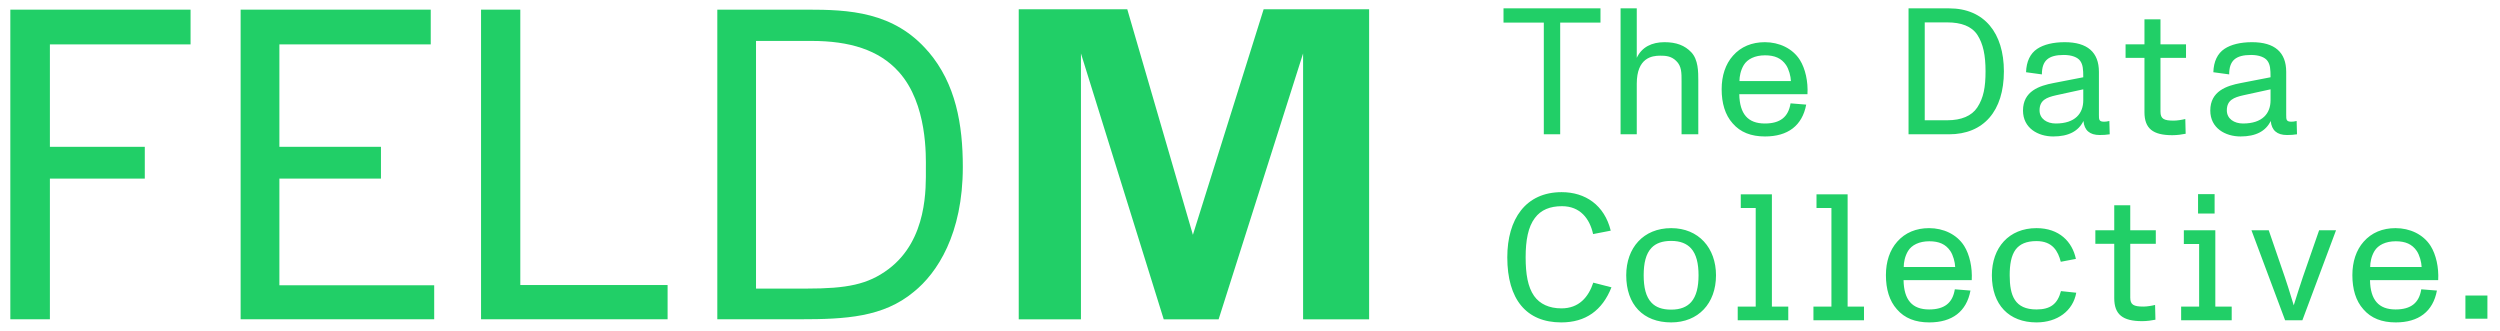
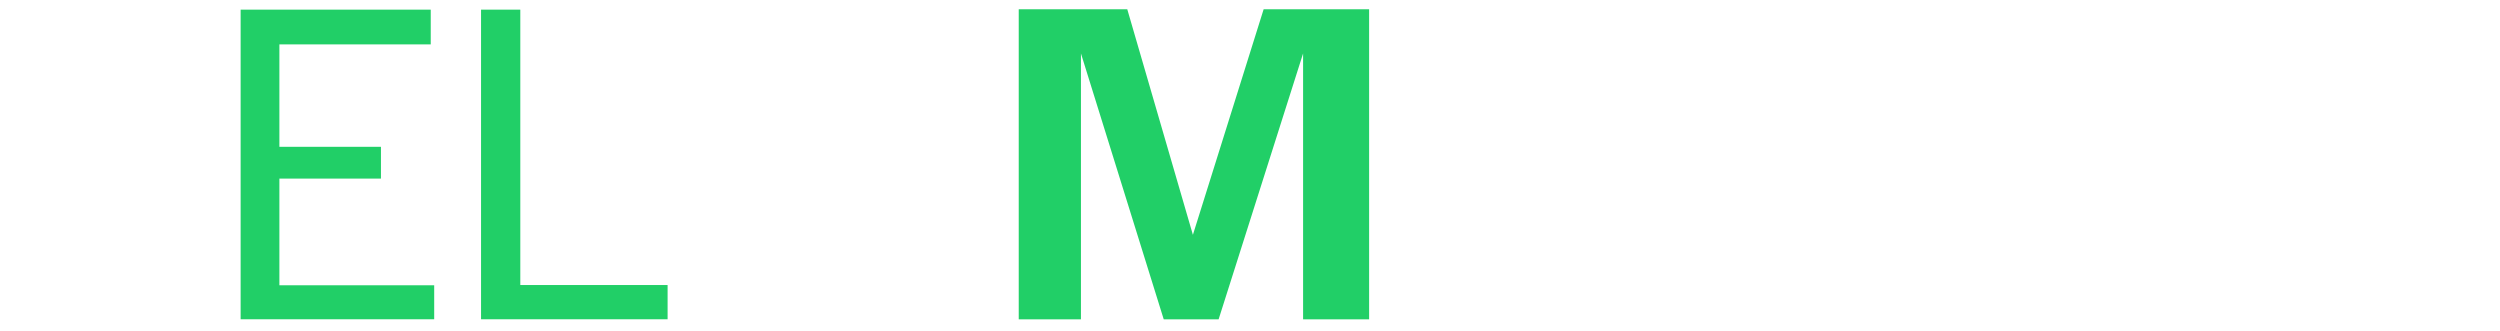
<svg xmlns="http://www.w3.org/2000/svg" width="484" height="64" viewBox="0 0 484 64" fill="none">
  <g clip-path="url(#clip0_3103_21050)">
-     <path d="M2 1.869V61.812H9.658V34.578H28.031V28.424H9.658V8.595H36.892V1.869H2Z" fill="#21CF67" />
    <path d="M46.586 1.867V61.81H84.06V55.23H54.089V34.576H73.752V28.422H54.089V8.593H83.39V1.867H46.586Z" fill="#21CF67" />
    <path d="M93.131 1.867V61.81H129.246V55.181H100.731V1.867H93.131Z" fill="#21CF67" />
-     <path d="M172.007 52.105C168.018 55.094 163.932 55.87 156.177 55.87H146.364V7.924H157.137C164.446 7.924 170.163 9.642 173.977 13.883C179.626 20.114 179.247 30.431 179.247 32.673C179.247 36.158 179.645 46.378 172.007 52.105ZM179.733 10.02C173.094 2.217 164.281 1.867 156.225 1.867H138.871V61.81H154.925C163.728 61.81 171.007 61.412 176.898 56.511C181.46 52.852 186.401 45.281 186.401 32.334C186.401 24.113 185.051 16.241 179.742 10.01" fill="#21CF67" />
    <path d="M244.64 1.796L230.945 45.462L218.24 1.796H197.227V61.817H209.271V10.347L225.296 61.817H235.924L252.278 10.347V61.817H265.061V1.796H244.64Z" fill="#21CF67" />
-     <path d="M298.882 26V4.371H291.08V1.619H309.853V4.371H302.052V26H298.882ZM313.743 26V1.619H316.878V11.197C317.853 9.108 319.804 8.167 322.242 8.167C324.54 8.167 326.177 8.794 327.431 10.118C328.79 11.546 328.79 13.914 328.79 15.586V26H325.55V15.76C325.55 14.158 325.585 12.8 324.506 11.79C323.53 10.814 322.381 10.78 321.406 10.78C319.838 10.78 316.878 11.163 316.878 16.213V26H313.743ZM341.706 26.418C339.024 26.418 336.934 25.617 335.437 23.875C333.974 22.238 333.312 19.974 333.312 17.258C333.312 14.68 334.043 12.416 335.506 10.78C337.039 9.038 339.163 8.167 341.671 8.167C344.423 8.167 347.035 9.351 348.463 11.615C349.508 13.287 350.065 15.76 349.926 18.233H336.725C336.795 22.064 338.397 23.91 341.671 23.91C344.632 23.91 346.234 22.656 346.652 20.009L349.682 20.253C348.916 24.328 346.129 26.418 341.706 26.418ZM336.76 15.691H346.721C346.686 14.75 346.338 13.427 345.781 12.591C344.875 11.267 343.587 10.71 341.706 10.71C339.755 10.71 338.293 11.441 337.596 12.591C336.969 13.636 336.76 14.82 336.76 15.691ZM369.494 26V1.619H377.366C384.192 1.619 387.954 6.426 387.954 13.81C387.954 21.507 384.018 26 377.331 26H369.494ZM372.629 23.283H377.017C379.699 23.283 381.719 22.447 382.799 20.81C384.018 18.964 384.401 16.875 384.401 13.81C384.401 10.71 383.948 8.516 382.834 6.774C381.719 5.067 379.664 4.336 377.017 4.336H372.629V23.283ZM397.504 26.418C394.578 26.418 391.653 24.816 391.653 21.402C391.653 17.641 394.822 16.596 397.574 16.074L403.321 14.959C403.321 13.392 403.251 12.521 402.728 11.79C402.241 11.093 401.092 10.64 399.559 10.64C396.529 10.64 395.31 11.755 395.31 14.402L392.245 13.984C392.314 11.894 393.046 10.362 394.404 9.456C395.658 8.62 397.504 8.167 399.733 8.167C404.122 8.167 406.351 10.118 406.351 13.914V22.238C406.351 23.144 406.351 23.562 407.361 23.562C407.639 23.562 407.918 23.527 408.371 23.423L408.441 26C407.779 26.105 407.187 26.139 406.49 26.139C404.574 26.139 403.53 25.234 403.355 23.423C402.38 25.408 400.465 26.418 397.504 26.418ZM394.857 21.368C394.857 23.005 396.285 23.91 397.992 23.91C401.788 23.91 403.321 21.925 403.321 19.417V17.293L398.061 18.442C396.215 18.86 394.857 19.382 394.857 21.368ZM420.566 26.174C416.805 26.174 415.168 24.886 415.168 21.716V11.197H411.511V8.585H415.168V3.744H418.268V8.585H423.213V11.197H418.268V21.611C418.268 23.005 418.929 23.353 420.81 23.353C421.472 23.353 422.377 23.214 423.074 23.04L423.144 25.895C422.482 26.035 421.472 26.174 420.566 26.174ZM433.762 26.418C430.836 26.418 427.911 24.816 427.911 21.402C427.911 17.641 431.08 16.596 433.832 16.074L439.579 14.959C439.579 13.392 439.509 12.521 438.987 11.79C438.499 11.093 437.35 10.64 435.817 10.64C432.787 10.64 431.568 11.755 431.568 14.402L428.503 13.984C428.573 11.894 429.304 10.362 430.662 9.456C431.916 8.62 433.762 8.167 435.991 8.167C440.38 8.167 442.609 10.118 442.609 13.914V22.238C442.609 23.144 442.609 23.562 443.619 23.562C443.897 23.562 444.176 23.527 444.629 23.423L444.699 26C444.037 26.105 443.445 26.139 442.748 26.139C440.832 26.139 439.788 25.234 439.613 23.423C438.638 25.408 436.723 26.418 433.762 26.418ZM431.115 21.368C431.115 23.005 432.543 23.91 434.25 23.91C438.046 23.91 439.579 21.925 439.579 19.417V17.293L434.319 18.442C432.473 18.86 431.115 19.382 431.115 21.368ZM302.261 62.418C295.504 62.418 291.812 57.96 291.812 49.81C291.812 42.426 295.364 37.201 302.33 37.201C306.928 37.201 310.62 39.709 311.839 44.655L308.425 45.317C307.764 42.321 305.918 39.918 302.4 39.918C300.101 39.918 298.325 40.615 297.141 42.217C295.852 43.923 295.364 46.501 295.364 49.81C295.364 53.049 295.782 55.556 297.001 57.298C298.116 58.865 299.927 59.701 302.295 59.701C305.674 59.701 307.52 57.542 308.46 54.721L311.978 55.626C310.202 60.119 306.963 62.418 302.261 62.418ZM323.545 62.418C318.112 62.418 314.838 58.97 314.838 53.293C314.838 47.998 318.147 44.167 323.545 44.167C328.874 44.167 332.218 48.033 332.218 53.293C332.218 58.761 328.77 62.418 323.545 62.418ZM318.216 53.293C318.216 55.626 318.634 57.472 319.749 58.621C320.585 59.492 321.804 59.945 323.545 59.945C325.322 59.945 326.575 59.423 327.411 58.482C328.421 57.333 328.839 55.556 328.839 53.293C328.839 51.029 328.421 49.218 327.377 48.068C326.541 47.163 325.322 46.64 323.545 46.64C321.839 46.64 320.585 47.093 319.749 47.964C318.634 49.113 318.216 50.959 318.216 53.293ZM336.422 62V59.353H339.905V40.266H337.014V37.619H343.039V59.353H346.209V62H336.422ZM351.082 62V59.353H354.564V40.266H351.674V37.619H357.699V59.353H360.869V62H351.082ZM373.508 62.418C370.826 62.418 368.737 61.617 367.239 59.875C365.776 58.238 365.114 55.974 365.114 53.258C365.114 50.68 365.846 48.416 367.309 46.779C368.841 45.038 370.966 44.167 373.473 44.167C376.225 44.167 378.837 45.352 380.265 47.615C381.31 49.287 381.867 51.76 381.728 54.233H368.528C368.597 58.064 370.199 59.91 373.473 59.91C376.434 59.91 378.036 58.656 378.454 56.009L381.484 56.253C380.718 60.328 377.932 62.418 373.508 62.418ZM368.562 51.691H378.524C378.489 50.75 378.141 49.427 377.583 48.591C376.678 47.267 375.389 46.71 373.508 46.71C371.558 46.71 370.095 47.441 369.398 48.591C368.771 49.636 368.562 50.82 368.562 51.691ZM394.265 62.418C388.936 62.418 385.627 59.005 385.627 53.293C385.627 47.929 388.936 44.167 394.265 44.167C398.689 44.167 401.196 46.814 401.893 50.123L398.967 50.68C398.445 48.66 397.4 46.675 394.265 46.675C392.28 46.675 391.026 47.267 390.225 48.312C389.354 49.496 389.076 51.238 389.076 53.293C389.076 57.228 390.051 59.91 394.265 59.91C396.947 59.91 398.34 58.865 399.002 56.358L401.963 56.671C401.336 60.189 398.305 62.418 394.265 62.418ZM414.716 62.174C410.955 62.174 409.318 60.886 409.318 57.716V47.197H405.66V44.585H409.318V39.744H412.417V44.585H417.363V47.197H412.417V57.611C412.417 59.005 413.079 59.353 414.96 59.353C415.622 59.353 416.527 59.214 417.224 59.039L417.293 61.895C416.632 62.035 415.622 62.174 414.716 62.174ZM422.269 62V59.353H425.752V47.232H422.792V44.585H428.887V59.353H432.057V62H422.269ZM425.543 41.346V37.584H428.748V41.346H425.543ZM442.397 62L435.884 44.585H439.228L442.328 53.606C442.641 54.512 443.233 56.323 444.069 59.109C444.766 56.915 445.253 55.348 445.845 53.606L448.98 44.585H452.254L445.741 62H442.397ZM463.813 62.418C461.131 62.418 459.042 61.617 457.544 59.875C456.081 58.238 455.419 55.974 455.419 53.258C455.419 50.68 456.151 48.416 457.614 46.779C459.146 45.038 461.271 44.167 463.778 44.167C466.53 44.167 469.142 45.352 470.57 47.615C471.615 49.287 472.172 51.76 472.033 54.233H458.833C458.902 58.064 460.504 59.91 463.778 59.91C466.739 59.91 468.341 58.656 468.759 56.009L471.789 56.253C471.023 60.328 468.237 62.418 463.813 62.418ZM458.867 51.691H468.829C468.794 50.75 468.445 49.427 467.888 48.591C466.983 47.267 465.694 46.71 463.813 46.71C461.863 46.71 460.4 47.441 459.703 48.591C459.076 49.636 458.867 50.82 458.867 51.691Z" fill="#21CF67" />
-     <path d="M477.305 61.701V57.214H481.563V61.701H477.305Z" fill="#21CF67" />
  </g>
  <defs>
    <clipPath id="clip0_3103_21050">
      <rect width="484" height="64" fill="white" />
    </clipPath>
  </defs>
</svg>